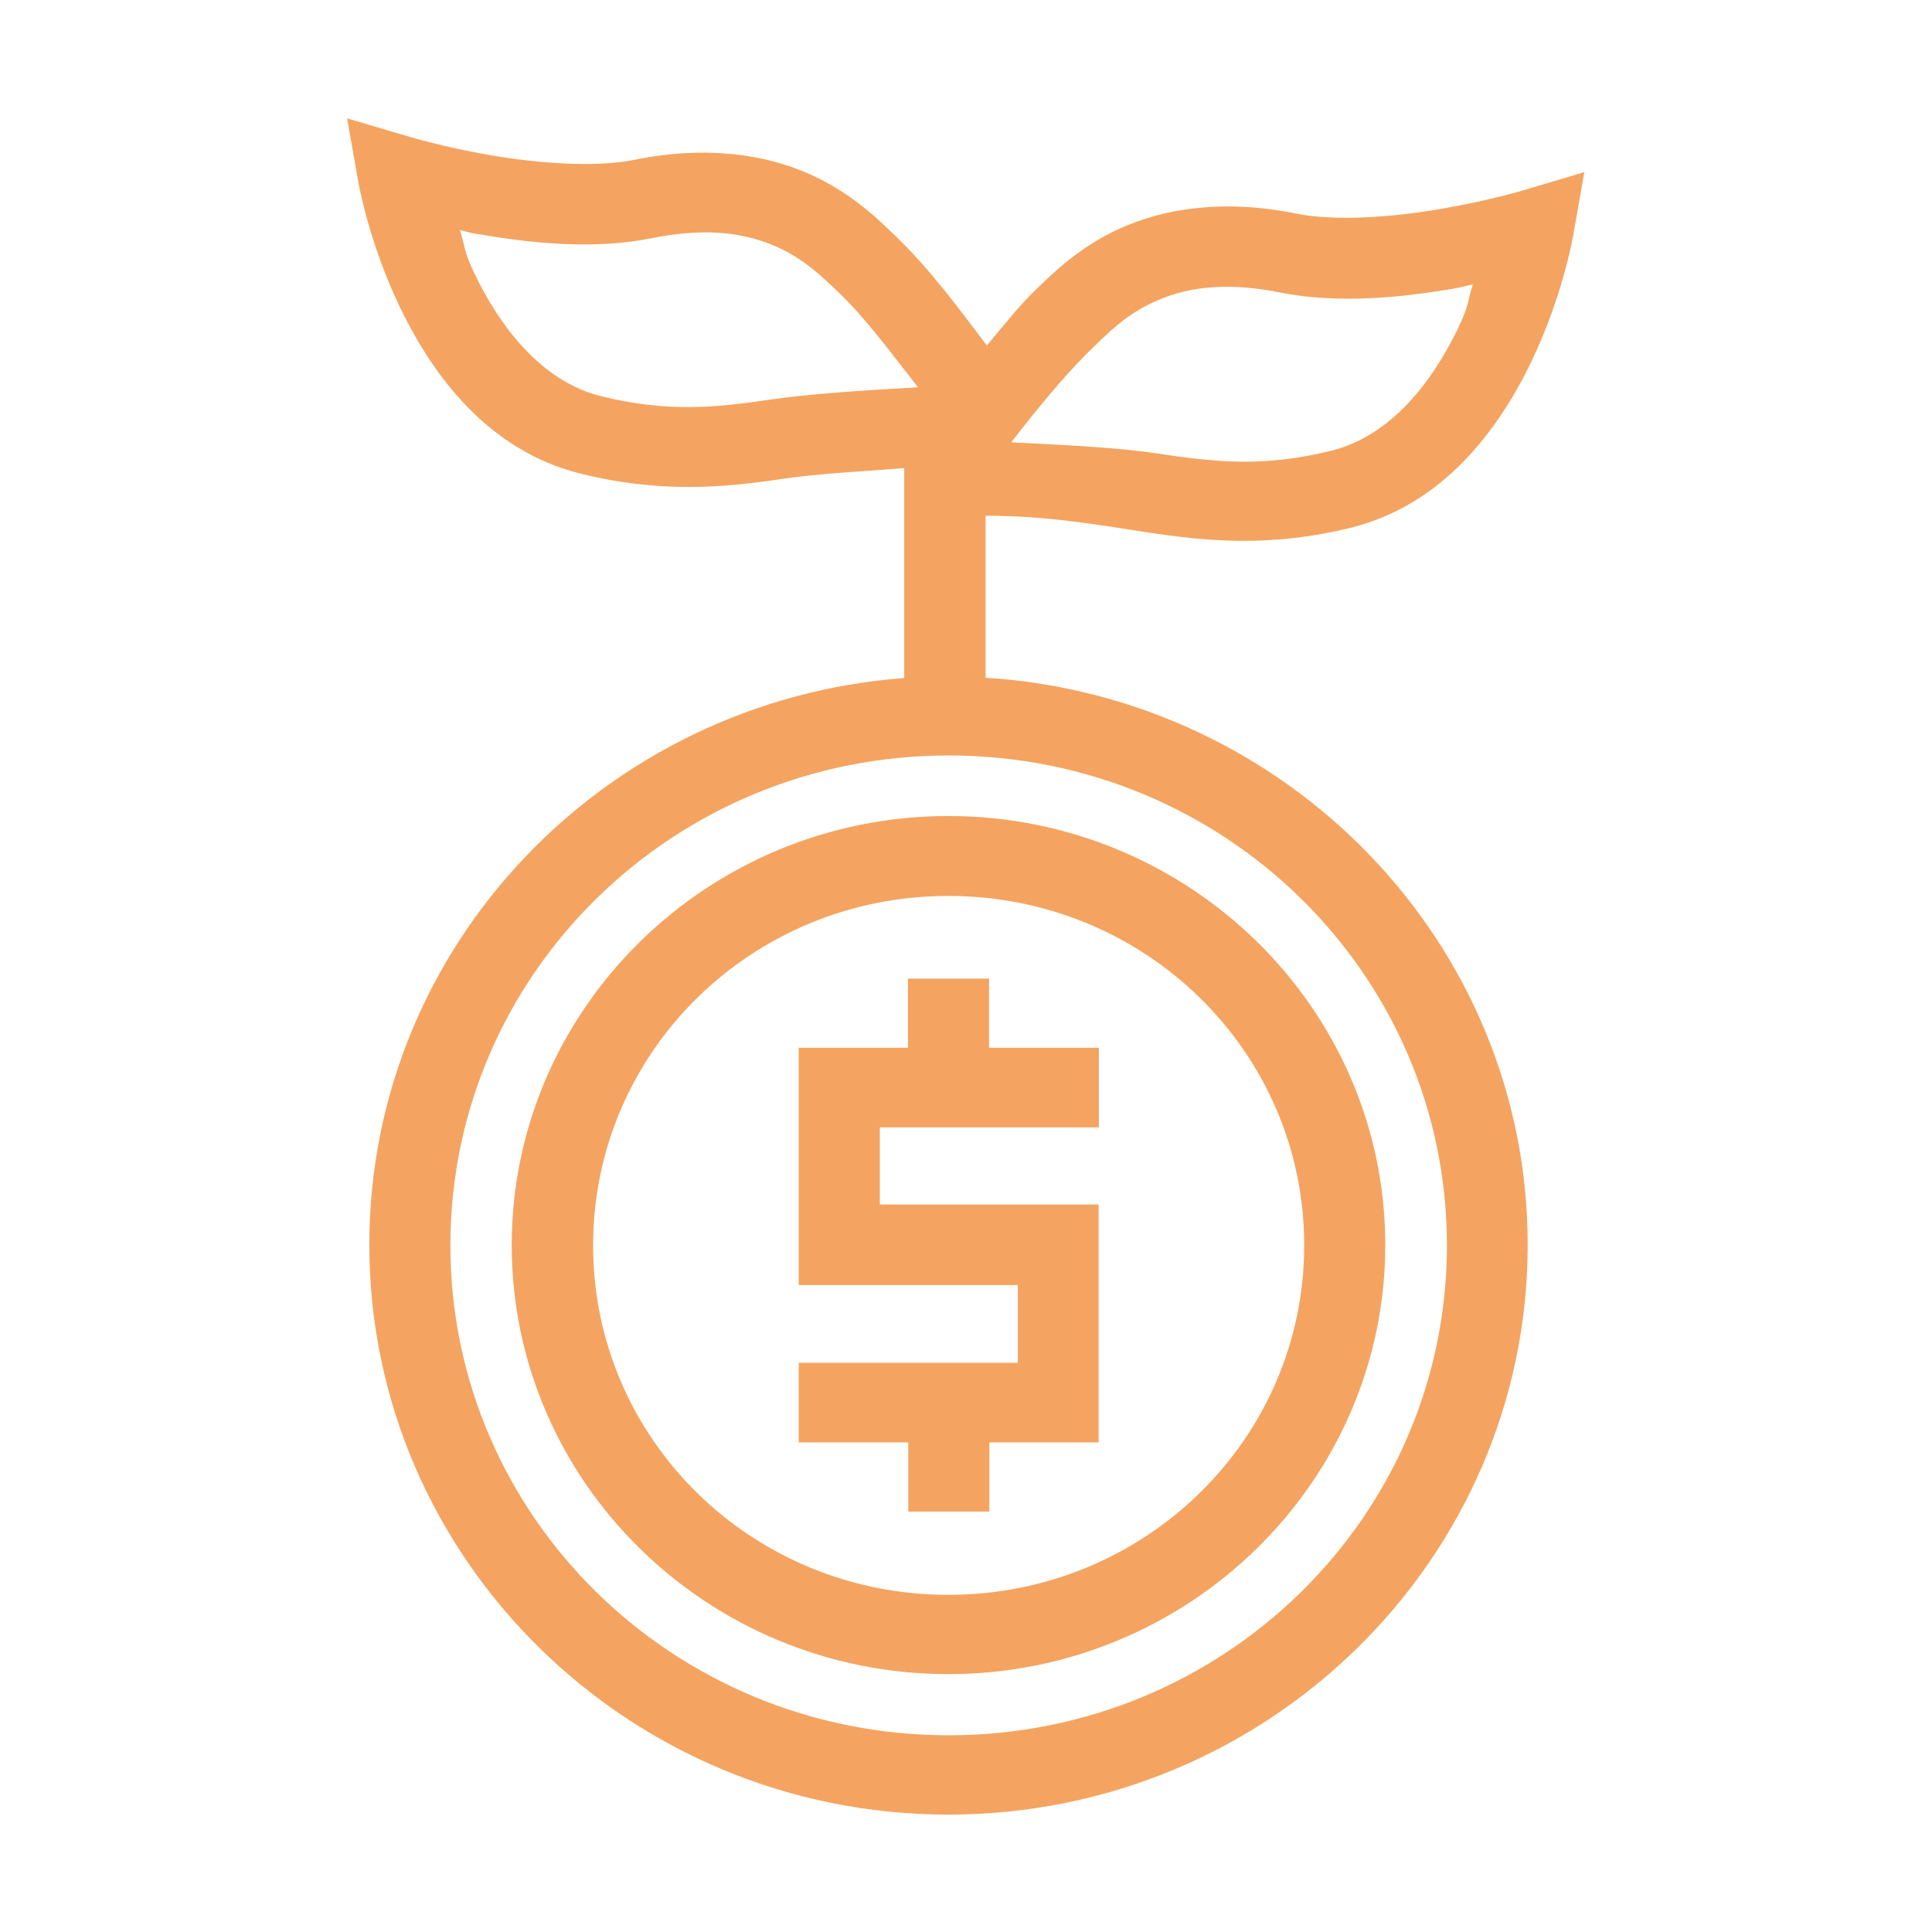
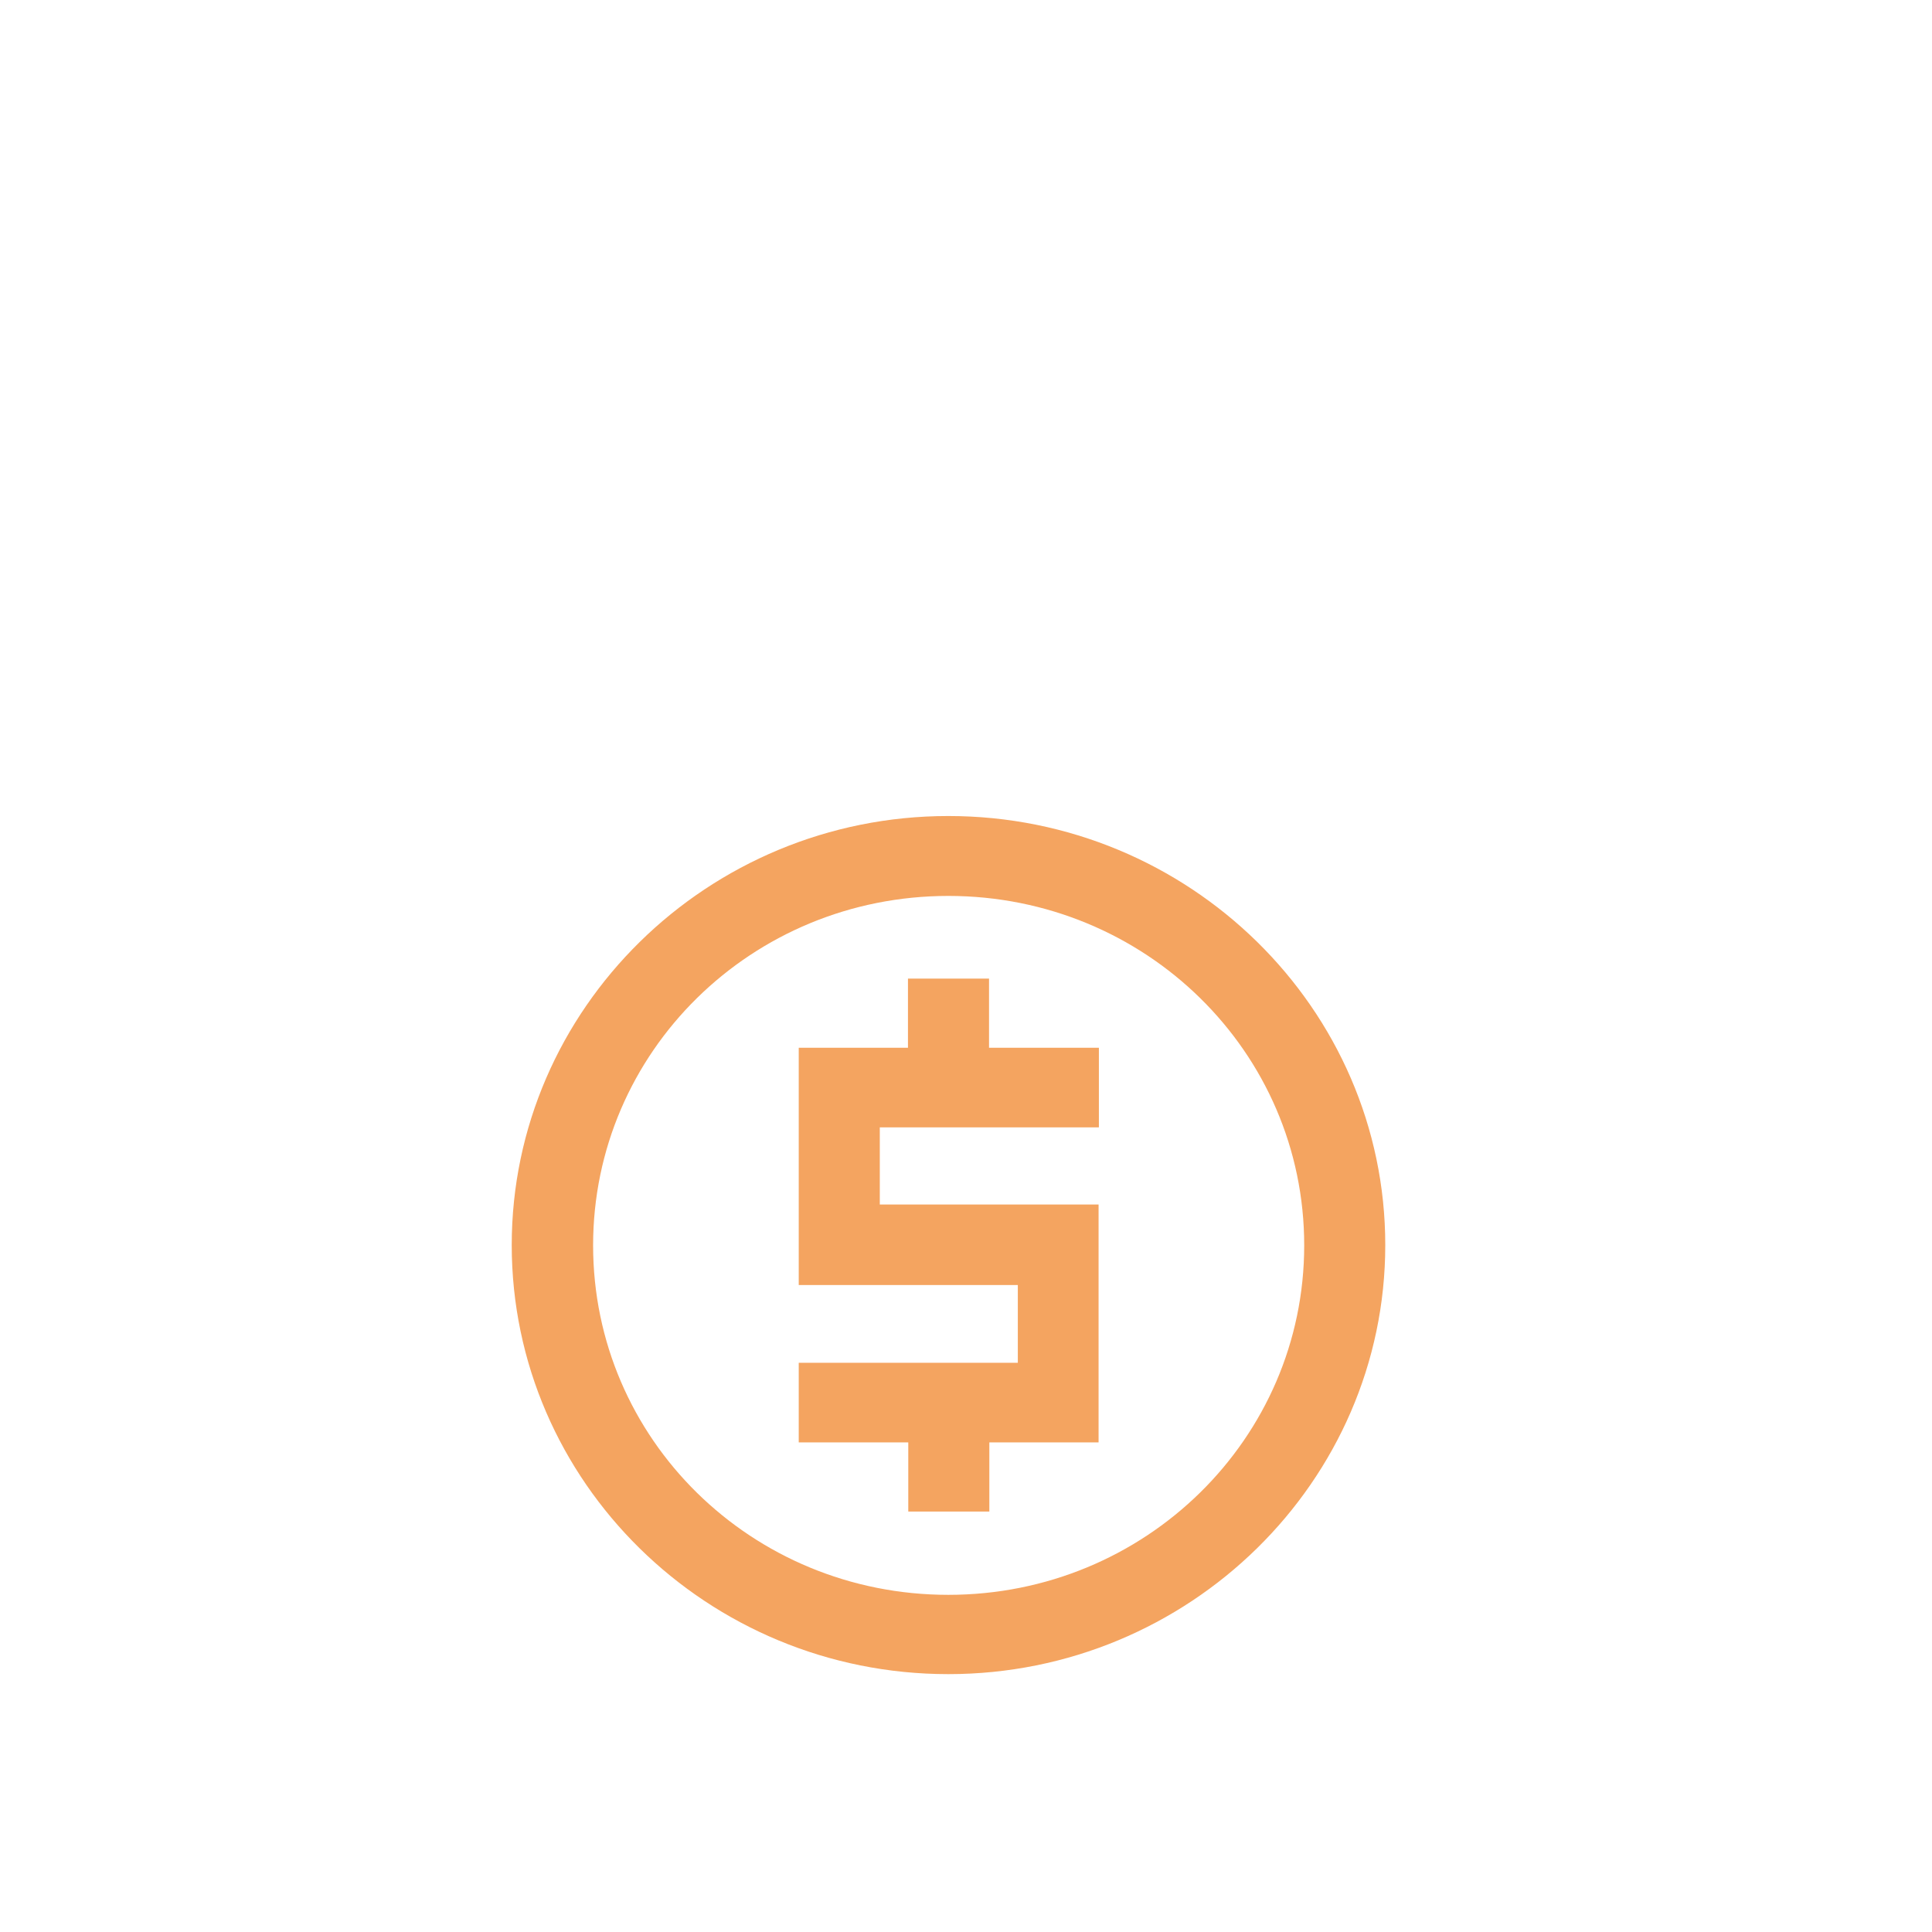
<svg xmlns="http://www.w3.org/2000/svg" height="24" id="svg8" version="1.1" viewBox="0 0 24 24" width="24">
  <defs id="defs2">
    <rect height="7.035" id="rect2504" width="7.921" x="-1.101" y="289.818" />
  </defs>
  <g id="g3245" style="display:inline;stroke-width:0.26;stroke-miterlimit:4;stroke-dasharray:none" transform="matrix(3.888,0,0,3.818,-0.346,-1109.82)">
-     <path d="m 1.198,291.066 0.036,0.208 c 0,0 0.033,0.196 0.134,0.409 0.101,0.213 0.276,0.463 0.576,0.539 0.253,0.064 0.456,0.046 0.645,0.017 0.12,-0.018 0.258,-0.024 0.389,-0.035 v 0.034 0.649 c -0.955,0.073 -1.709,0.87 -1.709,1.844 0,1.022 0.829,1.854 1.85,1.854 1.021,0 1.851,-0.832 1.851,-1.854 0,-0.981 -0.767,-1.783 -1.732,-1.845 v -0.527 c 0.195,7e-5 0.35,0.028 0.51,0.053 0.192,0.03 0.398,0.051 0.657,-0.014 0.3,-0.076 0.475,-0.326 0.576,-0.539 0.101,-0.213 0.134,-0.41 0.134,-0.41 l 0.036,-0.208 -0.201,0.061 c 0,0 -0.11,0.033 -0.259,0.059 -0.148,0.026 -0.334,0.041 -0.46,0.015 -0.238,-0.049 -0.426,-0.015 -0.563,0.048 -0.137,0.063 -0.223,0.155 -0.266,0.196 -0.055,0.053 -0.107,0.121 -0.16,0.185 -0.083,-0.111 -0.179,-0.247 -0.297,-0.361 -0.042,-0.041 -0.129,-0.132 -0.266,-0.195 -0.137,-0.063 -0.326,-0.097 -0.563,-0.048 -0.126,0.026 -0.311,0.011 -0.46,-0.015 -0.148,-0.026 -0.259,-0.06 -0.259,-0.06 z m 0.358,0.363 c 0.029,0.006 0.024,0.008 0.057,0.013 0.164,0.029 0.37,0.053 0.558,0.014 0.19,-0.039 0.312,-0.012 0.402,0.029 0.089,0.041 0.145,0.099 0.195,0.147 0.085,0.082 0.171,0.201 0.254,0.309 -0.17,0.01 -0.344,0.021 -0.471,0.04 -0.179,0.027 -0.33,0.042 -0.542,-0.011 -0.188,-0.048 -0.32,-0.221 -0.404,-0.399 -0.035,-0.074 -0.029,-0.085 -0.047,-0.143 z m 3.239,0.176 c -0.018,0.059 -0.012,0.069 -0.047,0.143 -0.084,0.178 -0.216,0.351 -0.404,0.399 -0.217,0.055 -0.37,0.038 -0.554,0.01 -0.126,-0.02 -0.301,-0.028 -0.47,-0.037 l 0.029,-0.038 c 0.076,-0.098 0.163,-0.204 0.235,-0.273 0.05,-0.049 0.105,-0.106 0.195,-0.147 0.089,-0.041 0.211,-0.068 0.402,-0.029 0.188,0.038 0.393,0.015 0.558,-0.014 0.032,-0.006 0.028,-0.007 0.057,-0.013 z m -1.675,1.534 c 0.881,0 1.592,0.712 1.592,1.594 0,0.881 -0.711,1.594 -1.592,1.594 -0.881,0 -1.592,-0.713 -1.592,-1.594 0,-0.881 0.711,-1.594 1.592,-1.594 z" id="path3060" style="color:#F4A460;font-style:normal;font-variant:normal;font-weight:normal;font-stretch:normal;font-size:medium;line-height:normal;font-family:sans-serif;font-variant-ligatures:normal;font-variant-position:normal;font-variant-caps:normal;font-variant-numeric:normal;font-variant-alternates:normal;font-variant-east-asian:normal;font-feature-settings:normal;font-variation-settings:normal;text-indent:0;text-align:start;text-decoration:none;text-decoration-line:none;text-decoration-style:solid;text-decoration-color:#F4A460;letter-spacing:normal;word-spacing:normal;text-transform:none;writing-mode:lr-tb;direction:ltr;text-orientation:mixed;dominant-baseline:auto;baseline-shift:baseline;text-anchor:start;white-space:normal;shape-padding:0;shape-margin:0;inline-size:0;clip-rule:nonzero;display:inline;overflow:visible;visibility:visible;isolation:auto;mix-blend-mode:normal;color-interpolation:sRGB;color-interpolation-filters:linearRGB;solid-color:#F4A460;solid-opacity:1;vector-effect:none;fill:#F4A460;fill-opacity:1;fill-rule:nonzero;stroke:none;stroke-width:0.069;stroke-linecap:square;stroke-linejoin:miter;stroke-miterlimit:4;stroke-dasharray:none;stroke-dashoffset:0;stroke-opacity:1;color-rendering:auto;image-rendering:auto;shape-rendering:auto;text-rendering:auto;enable-background:accumulate;stop-color:#F4A460" />
    <path d="m 2.99,293.865 v 0.131 0.094 H 2.641 v 0.772 h 0.7 v 0.253 H 2.77 2.641 v 0.259 h 0.13 0.22 v 0.094 0.131 h 0.259 v -0.131 -0.094 H 3.599 V 294.6 H 2.9 v -0.251 h 0.57 0.13 v -0.259 H 3.47 3.249 v -0.094 -0.131 z" id="path3117" style="color:#F4A460;font-style:normal;font-variant:normal;font-weight:normal;font-stretch:normal;font-size:medium;line-height:normal;font-family:sans-serif;font-variant-ligatures:normal;font-variant-position:normal;font-variant-caps:normal;font-variant-numeric:normal;font-variant-alternates:normal;font-variant-east-asian:normal;font-feature-settings:normal;font-variation-settings:normal;text-indent:0;text-align:start;text-decoration:none;text-decoration-line:none;text-decoration-style:solid;text-decoration-color:#F4A460;letter-spacing:normal;word-spacing:normal;text-transform:none;writing-mode:lr-tb;direction:ltr;text-orientation:mixed;dominant-baseline:auto;baseline-shift:baseline;text-anchor:start;white-space:normal;shape-padding:0;shape-margin:0;inline-size:0;clip-rule:nonzero;display:inline;overflow:visible;visibility:visible;isolation:auto;mix-blend-mode:normal;color-interpolation:sRGB;color-interpolation-filters:linearRGB;solid-color:#F4A460;solid-opacity:1;vector-effect:none;fill:#F4A460;fill-opacity:1;fill-rule:nonzero;stroke:none;stroke-width:0.26;stroke-linecap:square;stroke-linejoin:miter;stroke-miterlimit:4;stroke-dasharray:none;stroke-dashoffset:0;stroke-opacity:1;color-rendering:auto;image-rendering:auto;shape-rendering:auto;text-rendering:auto;enable-background:accumulate;stop-color:#F4A460" />
    <path d="m 3.119,293.336 c -0.769,0 -1.395,0.627 -1.395,1.396 0,0.77 0.625,1.396 1.395,1.396 0.769,0 1.396,-0.627 1.396,-1.396 0,-0.77 -0.627,-1.396 -1.396,-1.396 z m 0,0.26 c 0.629,0 1.137,0.507 1.137,1.137 0,0.629 -0.508,1.137 -1.137,1.137 -0.629,0 -1.135,-0.507 -1.135,-1.137 0,-0.629 0.506,-1.137 1.135,-1.137 z" id="ellipse3149" style="color:#F4A460;font-style:normal;font-variant:normal;font-weight:normal;font-stretch:normal;font-size:medium;line-height:normal;font-family:sans-serif;font-variant-ligatures:normal;font-variant-position:normal;font-variant-caps:normal;font-variant-numeric:normal;font-variant-alternates:normal;font-variant-east-asian:normal;font-feature-settings:normal;font-variation-settings:normal;text-indent:0;text-align:start;text-decoration:none;text-decoration-line:none;text-decoration-style:solid;text-decoration-color:#F4A460;letter-spacing:normal;word-spacing:normal;text-transform:none;writing-mode:lr-tb;direction:ltr;text-orientation:mixed;dominant-baseline:auto;baseline-shift:baseline;text-anchor:start;white-space:normal;shape-padding:0;shape-margin:0;inline-size:0;clip-rule:nonzero;display:inline;overflow:visible;visibility:visible;opacity:1;isolation:auto;mix-blend-mode:normal;color-interpolation:sRGB;color-interpolation-filters:linearRGB;solid-color:#F4A460;solid-opacity:1;vector-effect:none;fill:#F4A460;fill-opacity:1;fill-rule:nonzero;stroke:none;stroke-linecap:butt;stroke-linejoin:miter;stroke-miterlimit:4;stroke-dasharray:none;stroke-dashoffset:0;stroke-opacity:1;paint-order:fill markers stroke;color-rendering:auto;image-rendering:auto;shape-rendering:auto;text-rendering:auto;enable-background:accumulate;stop-color:#F4A460;stop-opacity:1" />
  </g>
</svg>